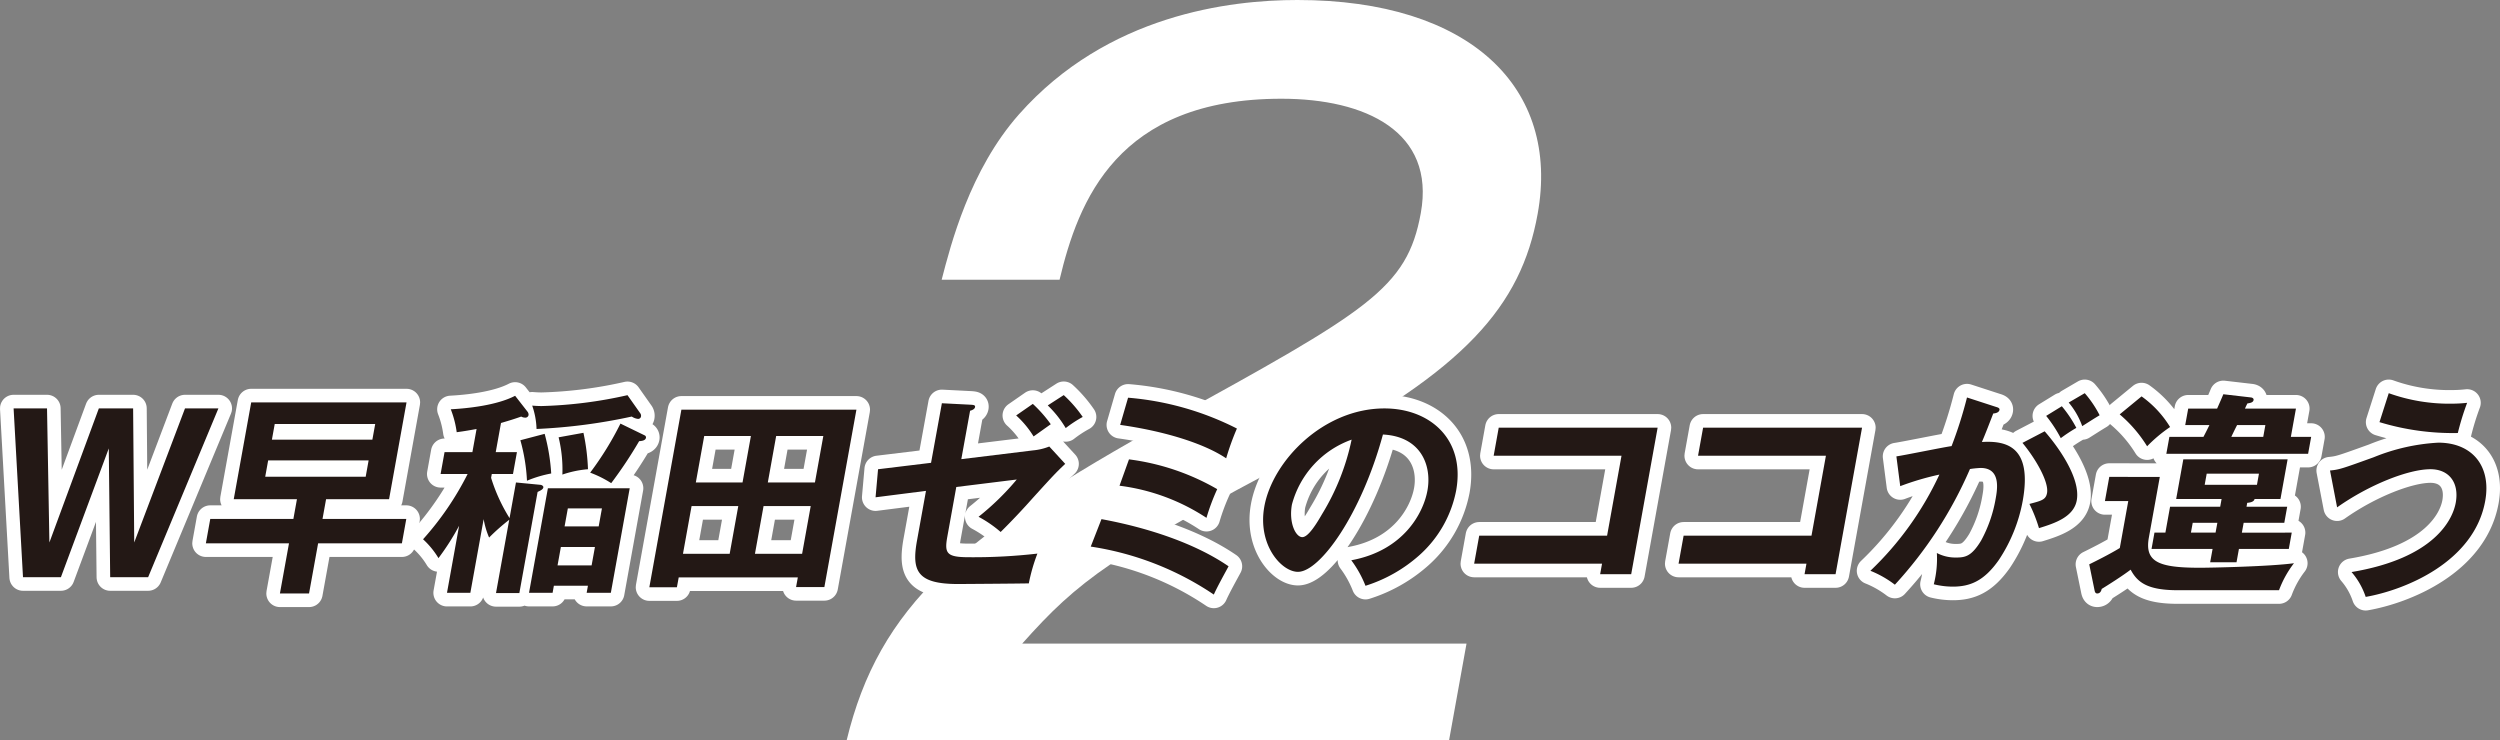
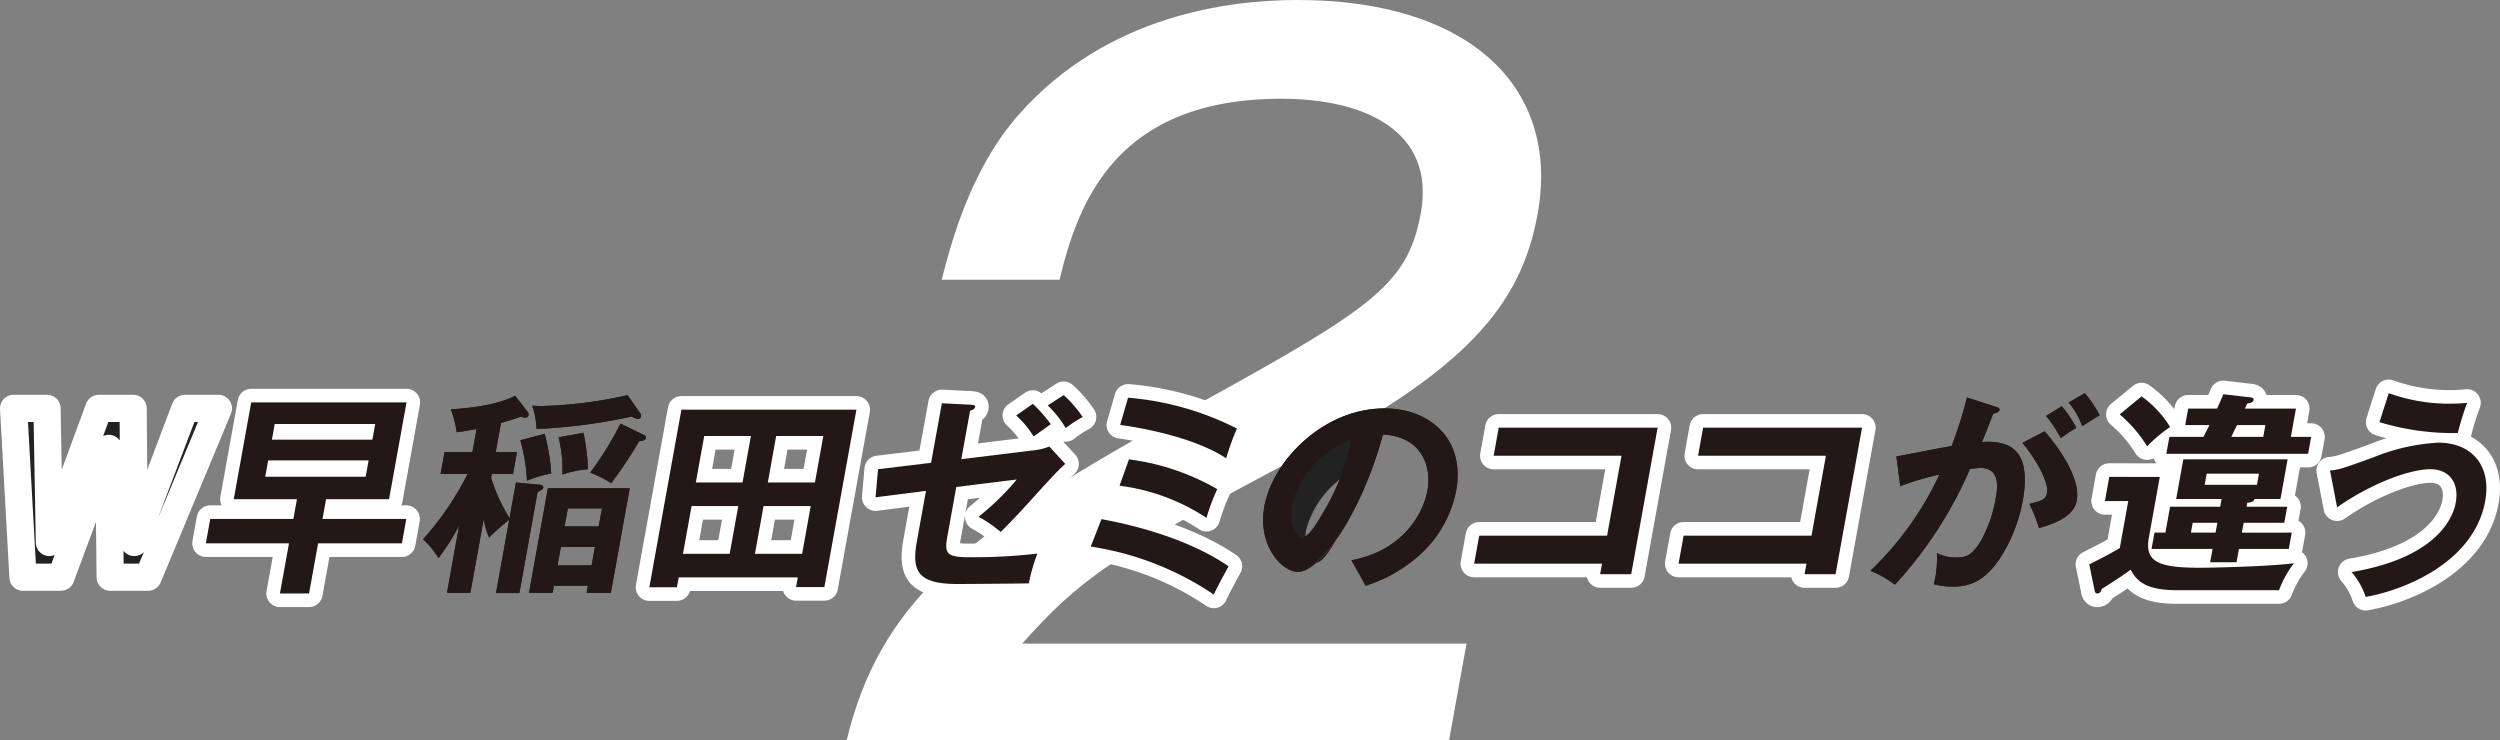
<svg xmlns="http://www.w3.org/2000/svg" data-name="グループ 52052" width="275.664" height="81.651">
  <rect width="100%" height="100%" fill="#808080" stroke="none" />
  <defs>
    <clipPath id="a">
      <path data-name="長方形 11760" fill="none" d="M0 0h275.664v81.651H0z" />
    </clipPath>
  </defs>
  <g data-name="グループ 51588" clip-path="url(#a)">
    <path data-name="パス 58017" d="M159.778 81.651H93.35c3.581-14.818 12.543-22.58 35.5-35.281 21.939-12.1 26.307-14.516 27.817-22.883 1.619-8.971-6.092-12.6-15.366-12.6-18.144 0-22.4 11.29-24.468 19.959h-13c.994-3.831 3.091-12.1 8.535-18.246C122.107 1.613 135.6 0 143.062 0c19.052 0 29 9.677 26.488 23.588-1.837 10.181-8.05 17.238-25.97 26.612-21.052 11.089-24.668 13.811-30.864 20.766h48.991z" fill="#fff" />
    <path data-name="パス 58018" d="M5.185 45.031l.262 14.786L10.9 45.031h3.779l.121 14.786 5.6-14.786h3.684l-7.75 18.613h-4.185l-.154-14.2-5.279 14.2h-4.18L1.5 45.031z" fill="#222" />
    <path data-name="パス 58019" d="M35.562 57.22H44.8l-.485 2.693h-9.238l-1 5.527h-3.211l1-5.527H22.7l.485-2.693h9.165l.393-2.174h-6.969L27.7 44.37h17.126L42.9 55.046h-6.945zm4.761-4.654l.324-1.8H29.569l-.324 1.8zm.737-4.086l.312-1.724H30.293l-.311 1.724z" fill="#222" />
    <path data-name="パス 58020" d="M56.893 53.2l2.693.259c.208.024.349.166.327.284-.038.212-.272.331-.634.5l-2.011 11.149h-2.575l1.458-8.079a22.609 22.609 0 00-2.22 1.961 8.993 8.993 0 01-.6-2.031l-1.467 8.125h-2.576l1.335-7.393a27.425 27.425 0 01-2.274 3.567 9.445 9.445 0 00-1.7-2.079 32.9 32.9 0 004.915-7.2h-2.98l.435-2.409h3.07l.46-2.551c-.781.141-1.294.236-2.19.354a10.935 10.935 0 00-.654-2.528c1.812-.094 5.062-.425 7.095-1.488l1.362 1.748a.536.536 0 01.12.378.354.354 0 01-.381.284.86.86 0 01-.427-.118c-.808.283-1.184.4-2.231.708l-.58 3.213H57l-.435 2.409h-2.337l-.077.425a18.81 18.81 0 002.035 4.441zm3.164-5.362a21.664 21.664 0 01.723 4.37 13.071 13.071 0 00-2.673.8 19.947 19.947 0 00-.729-4.465zm1.016 16.747l-.14.779h-2.6l2.08-11.527h9.022l-2.08 11.527h-2.667l.141-.779zM70.619 45.6a.456.456 0 01.059.331.315.315 0 01-.33.259 1.538 1.538 0 01-.686-.259 62.219 62.219 0 01-10.5 1.37 8.513 8.513 0 00-.479-2.575c.3.023.606.047 1.054.047a48.1 48.1 0 009.453-1.2zm-5.385 16.745l.367-2.032h-3.756l-.367 2.032zm-.9-14.621a22.886 22.886 0 01.5 4.015 11.58 11.58 0 00-2.823.591 15.007 15.007 0 00-.416-4.11zm1.68 10.322l.358-1.984h-3.76l-.358 1.984zm5.072-10.039a.244.244 0 01.142.26c-.047.26-.325.354-.753.378a46.9 46.9 0 01-3.08 4.63 12.016 12.016 0 00-2.319-1.158 34.67 34.67 0 003.339-5.409z" fill="#222" />
    <path data-name="パス 58021" d="M74.839 63.668l-.2 1.087H71.6l3.534-19.582h19.3L90.9 64.731h-3.12l.192-1.063zm5.618-2.6l.95-5.268h-5.149l-.95 5.268zm1.419-7.868l.924-5.125h-5.148l-.925 5.125zm2.319 2.6l-.95 5.268h5.2l.95-5.268zm5.665-2.6l.925-5.125h-5.2l-.921 5.125z" fill="#222" />
    <path data-name="パス 58022" d="M103.857 44.464l3.231.165c.231.024.468.024.426.26s-.349.354-.546.4l-.968 5.34 7.922-.969a6.323 6.323 0 001.778-.425l1.757 1.913c-1.025.969-1.289 1.252-3.588 3.78a79.763 79.763 0 01-3.531 3.732 13.128 13.128 0 00-2.438-1.677 28.916 28.916 0 004.214-4.11l-6.668.826-.993 5.5c-.333 1.842-.051 2.244 2.4 2.244a61.79 61.79 0 007.536-.4 19.821 19.821 0 00-.946 3.283c-.949.024-7.406.071-7.807.071-4.512 0-5.125-1.44-4.525-4.771l.993-5.5-5.56.709.275-3.094 5.844-.709zm10.027.071a14.531 14.531 0 011.98 2.243c-.54.378-1.355.969-1.895 1.347a10.4 10.4 0 00-1.922-2.315zm3.41-.969a14.039 14.039 0 012.093 2.409 13.819 13.819 0 00-1.875 1.228 11.85 11.85 0 00-1.981-2.5z" fill="#222" />
    <path data-name="パス 58023" d="M121.455 57.243c5.258.968 10.4 2.716 14.014 5.2-.355.662-1.227 2.221-1.626 3.118a33.031 33.031 0 00-13.571-5.291zm3.033-6.59a25.985 25.985 0 019.729 3.283 23.355 23.355 0 00-1.185 3.165 22.554 22.554 0 00-9.589-3.543zm-.1-6.8a32.284 32.284 0 0112 3.4 28.566 28.566 0 00-1.184 3.284c-2.526-1.7-6.988-3.024-11.688-3.685z" fill="#222" />
-     <path data-name="パス 58024" d="M149 61.778c5.766-1.063 7.956-5.22 8.4-7.7.494-2.74-.7-5.952-4.91-6.165-2.394 8.811-6.937 15.141-9.37 15.141-1.819 0-4.471-2.976-3.708-7.2.908-5.032 6.511-10.818 13.243-10.818 5.031 0 8.929 3.4 7.91 9.046a12.808 12.808 0 01-4.079 7.157 16.24 16.24 0 01-5.92 3.354A11.934 11.934 0 00149 61.778m-6.546-6.141c-.362 2.008.415 3.591 1.147 3.591.686 0 1.637-1.607 2.185-2.551a25.8 25.8 0 003.251-8.2 10.446 10.446 0 00-6.583 7.157" fill="#222" />
+     <path data-name="パス 58024" d="M149 61.778c5.766-1.063 7.956-5.22 8.4-7.7.494-2.74-.7-5.952-4.91-6.165-2.394 8.811-6.937 15.141-9.37 15.141-1.819 0-4.471-2.976-3.708-7.2.908-5.032 6.511-10.818 13.243-10.818 5.031 0 8.929 3.4 7.91 9.046a12.808 12.808 0 01-4.079 7.157 16.24 16.24 0 01-5.92 3.354m-6.546-6.141c-.362 2.008.415 3.591 1.147 3.591.686 0 1.637-1.607 2.185-2.551a25.8 25.8 0 003.251-8.2 10.446 10.446 0 00-6.583 7.157" fill="#222" />
    <path data-name="パス 58025" d="M162.548 62.156l.559-3.094h14.1l1.59-8.811H164.7l.558-3.094h17.522l-2.915 16.157h-3.424l.209-1.158z" fill="#222" />
-     <path data-name="パス 58026" d="M185.087 62.156l.559-3.094h14.1l1.59-8.811h-14.1l.558-3.094h17.526l-2.92 16.157h-3.42l.209-1.158z" fill="#222" />
    <path data-name="パス 58027" d="M220.085 44.866c.247.07.423.141.389.33-.031.166-.183.355-.688.4-.394 1.016-.844 2.2-1.251 3.141 2.747-.165 5.575.52 4.5 6.5a17.424 17.424 0 01-2.641 6.519c-1.622 2.315-3.174 2.929-5.064 2.929a8.865 8.865 0 01-2.1-.26 11.255 11.255 0 00.339-3.448 4.4 4.4 0 002.059.5c1.016 0 1.737-.071 2.817-1.866A14.853 14.853 0 00220.051 55c.179-.992.614-3.4-1.654-3.4a10.032 10.032 0 00-1.178.118 45.419 45.419 0 01-8.279 12.755 11.327 11.327 0 00-2.7-1.535 35.008 35.008 0 007.607-10.606 29.872 29.872 0 00-4.317 1.275l-.424-3.283c.971-.142 5.214-1.016 6.086-1.134a46.825 46.825 0 001.7-5.362zm5.371 2.692c1.372 1.559 3.992 5.1 3.541 7.606-.337 1.866-2.492 2.551-4.168 3.071a16.656 16.656 0 00-1.054-2.669c1.364-.355 1.81-.473 1.942-1.205.221-1.228-1.274-3.8-2.71-5.527zm1.893-2.763a13.325 13.325 0 011.6 2.385 17.271 17.271 0 00-1.716 1.134 15.129 15.129 0 00-1.612-2.456zm2.527-1.441a11.994 11.994 0 011.641 2.433c-.743.449-.878.543-1.919 1.2a8.522 8.522 0 00-1.492-2.6z" fill="#222" />
    <path data-name="パス 58028" d="M238.152 52.589l-1.206 6.685c-.491 2.716 1.124 3.33 5.635 3.33 1.228 0 7.773-.141 10.364-.5a11.36 11.36 0 00-1.648 2.976h-11.172c-3.354 0-4.448-.873-5.188-2.267-.853.661-2.611 1.771-3.194 2.126-.04.212-.162.5-.492.5-.166 0-.238-.118-.28-.284l-.6-2.929c.724-.354 2.283-1.134 3.37-1.8l.933-5.173H232.1l.481-2.669zm-2.011-8.881a11.463 11.463 0 013.145 3.378 16.021 16.021 0 00-2.532 2.125 14.736 14.736 0 00-3.026-3.519zM252.7 58.731l-.324 1.8h-5.5l-.264 1.464h-2.906l.265-1.464h-6.731l.324-1.8h1.205l.515-2.859h5.528l.153-.85h-5.008l.788-4.37h11.5l-.788 4.37H248.6c-.065.355-.593.4-.81.425l-.076.425h4.486l-.32 1.772h-4.48l-.2 1.087zm2.142-10.559l-.337 1.866h-15.633l.337-1.866h3.756c.286-.543.4-.779.659-1.3h-2.669l.329-1.819h3.188c.4-.9.48-1.086.687-1.582l3.054.354c.161.023.31.118.28.284-.051.283-.391.33-.682.377a8.695 8.695 0 00-.268.567h5.622l-.562 3.118zM244.3 58.731l.2-1.087h-2.717l-.2 1.087zm-.977-6.5l-.222 1.228h5.763l.221-1.228zm6.236-4.063l.234-1.3h-3.117c-.22.425-.518 1.039-.637 1.3z" fill="#222" />
    <path data-name="パス 58029" d="M256.921 51.881c1.034-.1 1.287-.189 4.824-1.465a21.959 21.959 0 017.116-1.606c3.709 0 5.87 2.551 5.172 6.425-1.22 6.755-8.861 9.826-13.178 10.582a8.162 8.162 0 00-1.56-2.74c9.182-1.535 11.158-5.81 11.491-7.653.4-2.244-.776-3.685-2.784-3.685-2.433 0-6.755 1.7-10.3 4.205zm6.476-8.527a19.733 19.733 0 006.995 1.157 15.4 15.4 0 001.648-.094 29.631 29.631 0 00-1.027 3.33 27.782 27.782 0 01-8.639-1.2z" fill="#222" />
    <path data-name="パス 58030" d="M5.185 45.031l.262 14.786L10.9 45.031h3.779l.121 14.786 5.6-14.786h3.684l-7.75 18.613h-4.185l-.154-14.2-5.279 14.2h-4.18L1.5 45.031z" fill="none" stroke="#fff" stroke-linecap="round" stroke-linejoin="round" stroke-width="3" />
    <path data-name="パス 58031" d="M35.562 57.22H44.8l-.485 2.693h-9.238l-1 5.527h-3.211l1-5.527H22.7l.485-2.693h9.165l.393-2.174h-6.969L27.7 44.37h17.126L42.9 55.046h-6.945zm4.761-4.654l.324-1.8H29.569l-.324 1.8zm.737-4.086l.312-1.724H30.293l-.311 1.724z" fill="none" stroke="#fff" stroke-linecap="round" stroke-linejoin="round" stroke-width="3" />
-     <path data-name="パス 58032" d="M56.893 53.2l2.693.259c.208.024.349.166.327.284-.038.212-.272.331-.634.5l-2.011 11.149h-2.575l1.458-8.079a22.609 22.609 0 00-2.22 1.961 8.993 8.993 0 01-.6-2.031l-1.467 8.125h-2.576l1.335-7.393a27.425 27.425 0 01-2.274 3.567 9.445 9.445 0 00-1.7-2.079 32.9 32.9 0 004.915-7.2h-2.98l.435-2.409h3.07l.46-2.551c-.781.141-1.294.236-2.19.354a10.935 10.935 0 00-.654-2.528c1.812-.094 5.062-.425 7.095-1.488l1.362 1.748a.536.536 0 01.12.378.354.354 0 01-.381.284.86.86 0 01-.427-.118c-.808.283-1.184.4-2.231.708l-.58 3.213H57l-.435 2.409h-2.337l-.077.425a18.81 18.81 0 002.035 4.441zm3.164-5.362a21.664 21.664 0 01.723 4.37 13.071 13.071 0 00-2.673.8 19.947 19.947 0 00-.729-4.465zm1.016 16.747l-.14.779h-2.6l2.08-11.527h9.022l-2.08 11.527h-2.667l.141-.779zM70.619 45.6a.456.456 0 01.059.331.315.315 0 01-.33.259 1.538 1.538 0 01-.686-.259 62.219 62.219 0 01-10.5 1.37 8.513 8.513 0 00-.479-2.575c.3.023.606.047 1.054.047a48.1 48.1 0 009.453-1.2zm-5.385 16.745l.367-2.032h-3.756l-.367 2.032zm-.9-14.621a22.886 22.886 0 01.5 4.015 11.58 11.58 0 00-2.823.591 15.007 15.007 0 00-.416-4.11zm1.68 10.322l.358-1.984h-3.76l-.358 1.984zm5.072-10.039a.244.244 0 01.142.26c-.047.26-.325.354-.753.378a46.9 46.9 0 01-3.08 4.63 12.016 12.016 0 00-2.319-1.158 34.67 34.67 0 003.339-5.409z" fill="none" stroke="#fff" stroke-linecap="round" stroke-linejoin="round" stroke-width="3" />
    <path data-name="パス 58033" d="M74.839 63.668l-.2 1.087H71.6l3.534-19.582h19.3L90.9 64.731h-3.12l.192-1.063zm5.618-2.6l.95-5.268h-5.149l-.95 5.268zm1.419-7.868l.924-5.125h-5.148l-.925 5.125zm2.319 2.6l-.95 5.268h5.2l.95-5.268zm5.665-2.6l.925-5.125h-5.2l-.921 5.125z" fill="none" stroke="#fff" stroke-linecap="round" stroke-linejoin="round" stroke-width="3" />
    <path data-name="パス 58034" d="M103.857 44.464l3.231.165c.231.024.468.024.426.26s-.349.354-.546.4l-.968 5.34 7.922-.969a6.323 6.323 0 001.778-.425l1.757 1.913c-1.025.969-1.289 1.252-3.588 3.78a79.763 79.763 0 01-3.531 3.732 13.128 13.128 0 00-2.438-1.677 28.916 28.916 0 004.214-4.11l-6.668.826-.993 5.5c-.333 1.842-.051 2.244 2.4 2.244a61.79 61.79 0 007.536-.4 19.821 19.821 0 00-.946 3.283c-.949.024-7.406.071-7.807.071-4.512 0-5.125-1.44-4.525-4.771l.993-5.5-5.56.709.275-3.094 5.844-.709zm10.027.071a14.531 14.531 0 011.98 2.243c-.54.378-1.355.969-1.895 1.347a10.4 10.4 0 00-1.922-2.315zm3.41-.969a14.039 14.039 0 012.093 2.409 13.819 13.819 0 00-1.875 1.228 11.85 11.85 0 00-1.981-2.5z" fill="none" stroke="#fff" stroke-linecap="round" stroke-linejoin="round" stroke-width="3" />
    <path data-name="パス 58035" d="M121.455 57.243c5.258.968 10.4 2.716 14.014 5.2-.355.662-1.227 2.221-1.626 3.118a33.031 33.031 0 00-13.571-5.291zm3.033-6.59a25.985 25.985 0 019.729 3.283 23.355 23.355 0 00-1.185 3.165 22.554 22.554 0 00-9.589-3.543zm-.1-6.8a32.284 32.284 0 0112 3.4 28.566 28.566 0 00-1.184 3.284c-2.526-1.7-6.988-3.024-11.688-3.685z" fill="none" stroke="#fff" stroke-linecap="round" stroke-linejoin="round" stroke-width="3" />
-     <path data-name="パス 58036" d="M149 61.778c5.766-1.063 7.956-5.22 8.4-7.7.494-2.74-.7-5.952-4.91-6.165-2.394 8.811-6.937 15.141-9.37 15.141-1.819 0-4.471-2.976-3.708-7.2.908-5.032 6.511-10.818 13.243-10.818 5.031 0 8.929 3.4 7.91 9.046a12.808 12.808 0 01-4.079 7.157 16.24 16.24 0 01-5.92 3.354A11.934 11.934 0 00149 61.778zm-6.546-6.141c-.362 2.008.415 3.591 1.147 3.591.686 0 1.637-1.607 2.185-2.551a25.8 25.8 0 003.251-8.2 10.446 10.446 0 00-6.58 7.16z" fill="none" stroke="#fff" stroke-linecap="round" stroke-linejoin="round" stroke-width="3" />
    <path data-name="パス 58037" d="M162.548 62.156l.559-3.094h14.1l1.59-8.811H164.7l.558-3.094h17.522l-2.915 16.157h-3.424l.209-1.158z" fill="none" stroke="#fff" stroke-linecap="round" stroke-linejoin="round" stroke-width="3" />
    <path data-name="パス 58038" d="M185.087 62.156l.559-3.094h14.1l1.59-8.811h-14.1l.558-3.094h17.526l-2.92 16.157h-3.42l.209-1.158z" fill="none" stroke="#fff" stroke-linecap="round" stroke-linejoin="round" stroke-width="3" />
-     <path data-name="パス 58039" d="M220.085 44.866c.247.07.423.141.389.33-.031.166-.183.355-.688.4-.394 1.016-.844 2.2-1.251 3.141 2.747-.165 5.575.52 4.5 6.5a17.424 17.424 0 01-2.641 6.519c-1.622 2.315-3.174 2.929-5.064 2.929a8.865 8.865 0 01-2.1-.26 11.255 11.255 0 00.339-3.448 4.4 4.4 0 002.059.5c1.016 0 1.737-.071 2.817-1.866A14.853 14.853 0 00220.051 55c.179-.992.614-3.4-1.654-3.4a10.032 10.032 0 00-1.178.118 45.419 45.419 0 01-8.279 12.755 11.327 11.327 0 00-2.7-1.535 35.008 35.008 0 007.607-10.606 29.872 29.872 0 00-4.317 1.275l-.424-3.283c.971-.142 5.214-1.016 6.086-1.134a46.825 46.825 0 001.7-5.362zm5.371 2.692c1.372 1.559 3.992 5.1 3.541 7.606-.337 1.866-2.492 2.551-4.168 3.071a16.656 16.656 0 00-1.054-2.669c1.364-.355 1.81-.473 1.942-1.205.221-1.228-1.274-3.8-2.71-5.527zm1.893-2.763a13.325 13.325 0 011.6 2.385 17.271 17.271 0 00-1.716 1.134 15.129 15.129 0 00-1.612-2.456zm2.527-1.441a11.994 11.994 0 011.641 2.433c-.743.449-.878.543-1.919 1.2a8.522 8.522 0 00-1.492-2.6z" fill="none" stroke="#fff" stroke-linecap="round" stroke-linejoin="round" stroke-width="3" />
    <path data-name="パス 58040" d="M238.152 52.589l-1.206 6.685c-.491 2.716 1.124 3.33 5.635 3.33 1.228 0 7.773-.141 10.364-.5a11.36 11.36 0 00-1.648 2.976h-11.172c-3.354 0-4.448-.873-5.188-2.267-.853.661-2.611 1.771-3.194 2.126-.04.212-.162.5-.492.5-.166 0-.238-.118-.28-.284l-.6-2.929c.724-.354 2.283-1.134 3.37-1.8l.933-5.173H232.1l.481-2.669zm-2.011-8.881a11.463 11.463 0 013.145 3.378 16.021 16.021 0 00-2.532 2.125 14.736 14.736 0 00-3.026-3.519zM252.7 58.731l-.324 1.8h-5.5l-.264 1.464h-2.906l.265-1.464h-6.731l.324-1.8h1.205l.515-2.859h5.528l.153-.85h-5.008l.788-4.37h11.5l-.788 4.37H248.6c-.065.355-.593.4-.81.425l-.076.425h4.486l-.32 1.772h-4.48l-.2 1.087zm2.142-10.559l-.337 1.866h-15.633l.337-1.866h3.756c.286-.543.4-.779.659-1.3h-2.669l.329-1.819h3.188c.4-.9.48-1.086.687-1.582l3.054.354c.161.023.31.118.28.284-.051.283-.391.33-.682.377a8.695 8.695 0 00-.268.567h5.622l-.562 3.118zM244.3 58.731l.2-1.087h-2.717l-.2 1.087zm-.977-6.5l-.222 1.228h5.763l.221-1.228zm6.236-4.063l.234-1.3h-3.117c-.22.425-.518 1.039-.637 1.3z" fill="none" stroke="#fff" stroke-linecap="round" stroke-linejoin="round" stroke-width="3" />
    <path data-name="パス 58041" d="M256.921 51.881c1.034-.1 1.287-.189 4.824-1.465a21.959 21.959 0 017.116-1.606c3.709 0 5.87 2.551 5.172 6.425-1.22 6.755-8.861 9.826-13.178 10.582a8.162 8.162 0 00-1.56-2.74c9.182-1.535 11.158-5.81 11.491-7.653.4-2.244-.776-3.685-2.784-3.685-2.433 0-6.755 1.7-10.3 4.205zm6.476-8.527a19.733 19.733 0 006.995 1.157 15.4 15.4 0 001.648-.094 29.631 29.631 0 00-1.027 3.33 27.782 27.782 0 01-8.639-1.2z" fill="none" stroke="#fff" stroke-linecap="round" stroke-linejoin="round" stroke-width="3" />
-     <path data-name="パス 58042" d="M5.185 45.031l.262 14.786L10.9 45.031h3.779l.121 14.786 5.6-14.786h3.684l-7.75 18.613h-4.185l-.154-14.2-5.279 14.2h-4.18L1.5 45.031z" fill="#231815" />
    <path data-name="パス 58043" d="M35.562 57.22H44.8l-.485 2.693h-9.238l-1 5.527h-3.211l1-5.527H22.7l.485-2.693h9.165l.393-2.174h-6.969L27.7 44.37h17.126L42.9 55.046h-6.945zm4.761-4.654l.324-1.8H29.569l-.324 1.8zm.737-4.086l.312-1.724H30.293l-.311 1.724z" fill="#231815" />
    <path data-name="パス 58044" d="M56.893 53.2l2.693.259c.208.024.349.166.327.284-.038.212-.272.331-.634.5l-2.011 11.149h-2.575l1.458-8.079a22.609 22.609 0 00-2.22 1.961 8.993 8.993 0 01-.6-2.031l-1.467 8.125h-2.576l1.335-7.393a27.425 27.425 0 01-2.274 3.567 9.445 9.445 0 00-1.7-2.079 32.9 32.9 0 004.915-7.2h-2.98l.435-2.409h3.07l.46-2.551c-.781.141-1.294.236-2.19.354a10.935 10.935 0 00-.654-2.528c1.812-.094 5.062-.425 7.095-1.488l1.362 1.748a.536.536 0 01.12.378.354.354 0 01-.381.284.86.86 0 01-.427-.118c-.808.283-1.184.4-2.231.708l-.58 3.213H57l-.435 2.409h-2.337l-.077.425a18.81 18.81 0 002.035 4.441zm3.164-5.362a21.664 21.664 0 01.723 4.37 13.071 13.071 0 00-2.673.8 19.947 19.947 0 00-.729-4.465zm1.016 16.747l-.14.779h-2.6l2.08-11.527h9.022l-2.08 11.527h-2.667l.141-.779zM70.619 45.6a.456.456 0 01.059.331.315.315 0 01-.33.259 1.538 1.538 0 01-.686-.259 62.219 62.219 0 01-10.5 1.37 8.513 8.513 0 00-.479-2.575c.3.023.606.047 1.054.047a48.1 48.1 0 009.453-1.2zm-5.385 16.745l.367-2.032h-3.756l-.367 2.032zm-.9-14.621a22.886 22.886 0 01.5 4.015 11.58 11.58 0 00-2.823.591 15.007 15.007 0 00-.416-4.11zm1.68 10.322l.358-1.984h-3.76l-.358 1.984zm5.072-10.039a.244.244 0 01.142.26c-.047.26-.325.354-.753.378a46.9 46.9 0 01-3.08 4.63 12.016 12.016 0 00-2.319-1.158 34.67 34.67 0 003.339-5.409z" fill="#231815" />
    <path data-name="パス 58045" d="M74.839 63.668l-.2 1.087H71.6l3.534-19.582h19.3L90.9 64.731h-3.12l.192-1.063zm5.618-2.6l.95-5.268h-5.149l-.95 5.268zm1.419-7.868l.924-5.125h-5.148l-.925 5.125zm2.319 2.6l-.95 5.268h5.2l.95-5.268zm5.665-2.6l.925-5.125h-5.2l-.921 5.125z" fill="#231815" />
    <path data-name="パス 58046" d="M103.857 44.464l3.231.165c.231.024.468.024.426.26s-.349.354-.546.4l-.968 5.34 7.922-.969a6.323 6.323 0 001.778-.425l1.757 1.913c-1.025.969-1.289 1.252-3.588 3.78a79.763 79.763 0 01-3.531 3.732 13.128 13.128 0 00-2.438-1.677 28.916 28.916 0 004.214-4.11l-6.668.826-.993 5.5c-.333 1.842-.051 2.244 2.4 2.244a61.79 61.79 0 007.536-.4 19.821 19.821 0 00-.946 3.283c-.949.024-7.406.071-7.807.071-4.512 0-5.125-1.44-4.525-4.771l.993-5.5-5.56.709.275-3.094 5.844-.709zm10.027.071a14.531 14.531 0 011.98 2.243c-.54.378-1.355.969-1.895 1.347a10.4 10.4 0 00-1.922-2.315zm3.41-.969a14.039 14.039 0 012.093 2.409 13.819 13.819 0 00-1.875 1.228 11.85 11.85 0 00-1.981-2.5z" fill="#231815" />
    <path data-name="パス 58047" d="M121.455 57.243c5.258.968 10.4 2.716 14.014 5.2-.355.662-1.227 2.221-1.626 3.118a33.031 33.031 0 00-13.571-5.291zm3.033-6.59a25.985 25.985 0 019.729 3.283 23.355 23.355 0 00-1.185 3.165 22.554 22.554 0 00-9.589-3.543zm-.1-6.8a32.284 32.284 0 0112 3.4 28.566 28.566 0 00-1.184 3.284c-2.526-1.7-6.988-3.024-11.688-3.685z" fill="#231815" />
    <path data-name="パス 58048" d="M149 61.778c5.766-1.063 7.956-5.22 8.4-7.7.494-2.74-.7-5.952-4.91-6.165-2.394 8.811-6.937 15.141-9.37 15.141-1.819 0-4.471-2.976-3.708-7.2.908-5.032 6.511-10.818 13.243-10.818 5.031 0 8.929 3.4 7.91 9.046a12.808 12.808 0 01-4.079 7.157 16.24 16.24 0 01-5.92 3.354A11.934 11.934 0 00149 61.778m-6.546-6.141c-.362 2.008.415 3.591 1.147 3.591.686 0 1.637-1.607 2.185-2.551a25.8 25.8 0 003.251-8.2 10.446 10.446 0 00-6.583 7.157" fill="#231815" />
    <path data-name="パス 58049" d="M162.548 62.156l.559-3.094h14.1l1.59-8.811H164.7l.558-3.094h17.522l-2.915 16.157h-3.424l.209-1.158z" fill="#231815" />
    <path data-name="パス 58050" d="M185.087 62.156l.559-3.094h14.1l1.59-8.811h-14.1l.558-3.094h17.526l-2.92 16.157h-3.42l.209-1.158z" fill="#231815" />
    <path data-name="パス 58051" d="M220.085 44.866c.247.07.423.141.389.33-.031.166-.183.355-.688.4-.394 1.016-.844 2.2-1.251 3.141 2.747-.165 5.575.52 4.5 6.5a17.424 17.424 0 01-2.641 6.519c-1.622 2.315-3.174 2.929-5.064 2.929a8.865 8.865 0 01-2.1-.26 11.255 11.255 0 00.339-3.448 4.4 4.4 0 002.059.5c1.016 0 1.737-.071 2.817-1.866A14.853 14.853 0 00220.051 55c.179-.992.614-3.4-1.654-3.4a10.032 10.032 0 00-1.178.118 45.419 45.419 0 01-8.279 12.755 11.327 11.327 0 00-2.7-1.535 35.008 35.008 0 007.607-10.606 29.872 29.872 0 00-4.317 1.275l-.424-3.283c.971-.142 5.214-1.016 6.086-1.134a46.825 46.825 0 001.7-5.362zm5.371 2.692c1.372 1.559 3.992 5.1 3.541 7.606-.337 1.866-2.492 2.551-4.168 3.071a16.656 16.656 0 00-1.054-2.669c1.364-.355 1.81-.473 1.942-1.205.221-1.228-1.274-3.8-2.71-5.527zm1.893-2.763a13.325 13.325 0 011.6 2.385 17.271 17.271 0 00-1.716 1.134 15.129 15.129 0 00-1.612-2.456zm2.527-1.441a11.994 11.994 0 011.641 2.433c-.743.449-.878.543-1.919 1.2a8.522 8.522 0 00-1.492-2.6z" fill="#231815" />
    <path data-name="パス 58052" d="M238.152 52.589l-1.206 6.685c-.491 2.716 1.124 3.33 5.635 3.33 1.228 0 7.773-.141 10.364-.5a11.36 11.36 0 00-1.648 2.976h-11.172c-3.354 0-4.448-.873-5.188-2.267-.853.661-2.611 1.771-3.194 2.126-.04.212-.162.5-.492.5-.166 0-.238-.118-.28-.284l-.6-2.929c.724-.354 2.283-1.134 3.37-1.8l.933-5.173H232.1l.481-2.669zm-2.011-8.881a11.463 11.463 0 013.145 3.378 16.021 16.021 0 00-2.532 2.125 14.736 14.736 0 00-3.026-3.519zM252.7 58.731l-.324 1.8h-5.5l-.264 1.464h-2.906l.265-1.464h-6.731l.324-1.8h1.205l.515-2.859h5.528l.153-.85h-5.008l.788-4.37h11.5l-.788 4.37H248.6c-.065.355-.593.4-.81.425l-.076.425h4.486l-.32 1.772h-4.48l-.2 1.087zm2.142-10.559l-.337 1.866h-15.633l.337-1.866h3.756c.286-.543.4-.779.659-1.3h-2.669l.329-1.819h3.188c.4-.9.48-1.086.687-1.582l3.054.354c.161.023.31.118.28.284-.051.283-.391.33-.682.377a8.695 8.695 0 00-.268.567h5.622l-.562 3.118zM244.3 58.731l.2-1.087h-2.717l-.2 1.087zm-.977-6.5l-.222 1.228h5.763l.221-1.228zm6.236-4.063l.234-1.3h-3.117c-.22.425-.518 1.039-.637 1.3z" fill="#231815" />
    <path data-name="パス 58053" d="M256.921 51.881c1.034-.1 1.287-.189 4.824-1.465a21.959 21.959 0 017.116-1.606c3.709 0 5.87 2.551 5.172 6.425-1.22 6.755-8.861 9.826-13.178 10.582a8.162 8.162 0 00-1.56-2.74c9.182-1.535 11.158-5.81 11.491-7.653.4-2.244-.776-3.685-2.784-3.685-2.433 0-6.755 1.7-10.3 4.205zm6.476-8.527a19.733 19.733 0 006.995 1.157 15.4 15.4 0 001.648-.094 29.631 29.631 0 00-1.027 3.33 27.782 27.782 0 01-8.639-1.2z" fill="#231815" />
  </g>
</svg>